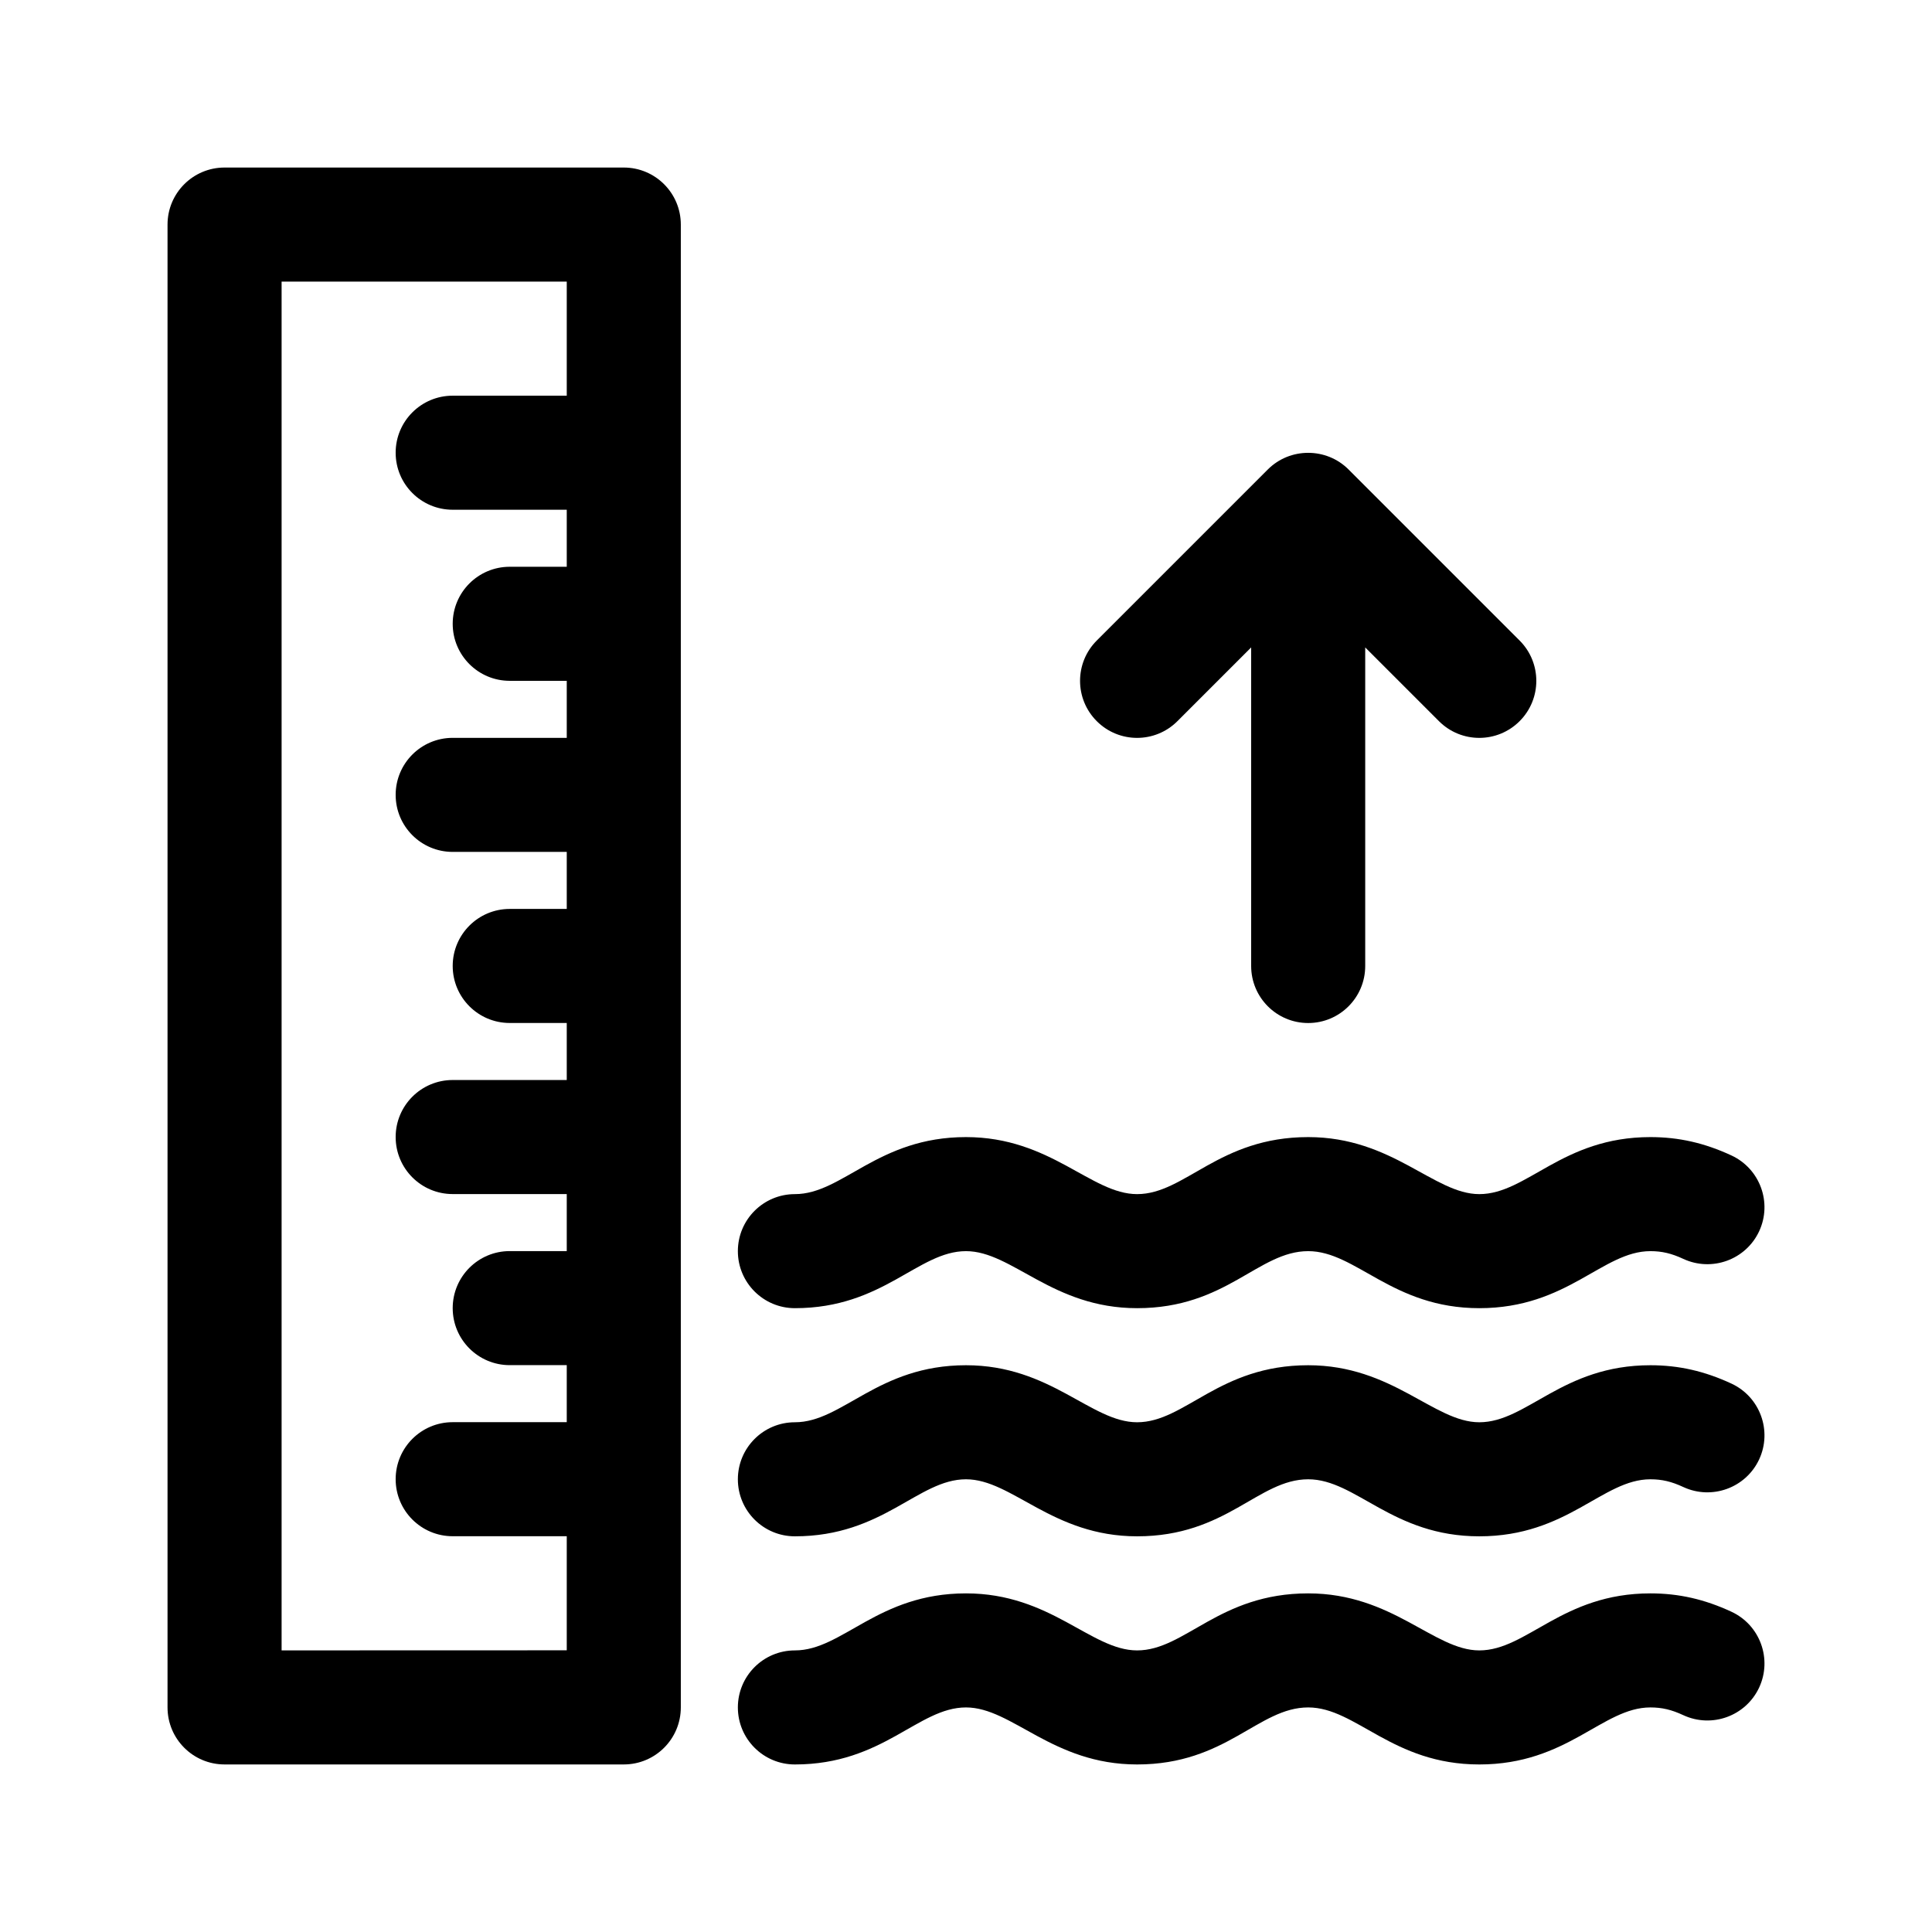
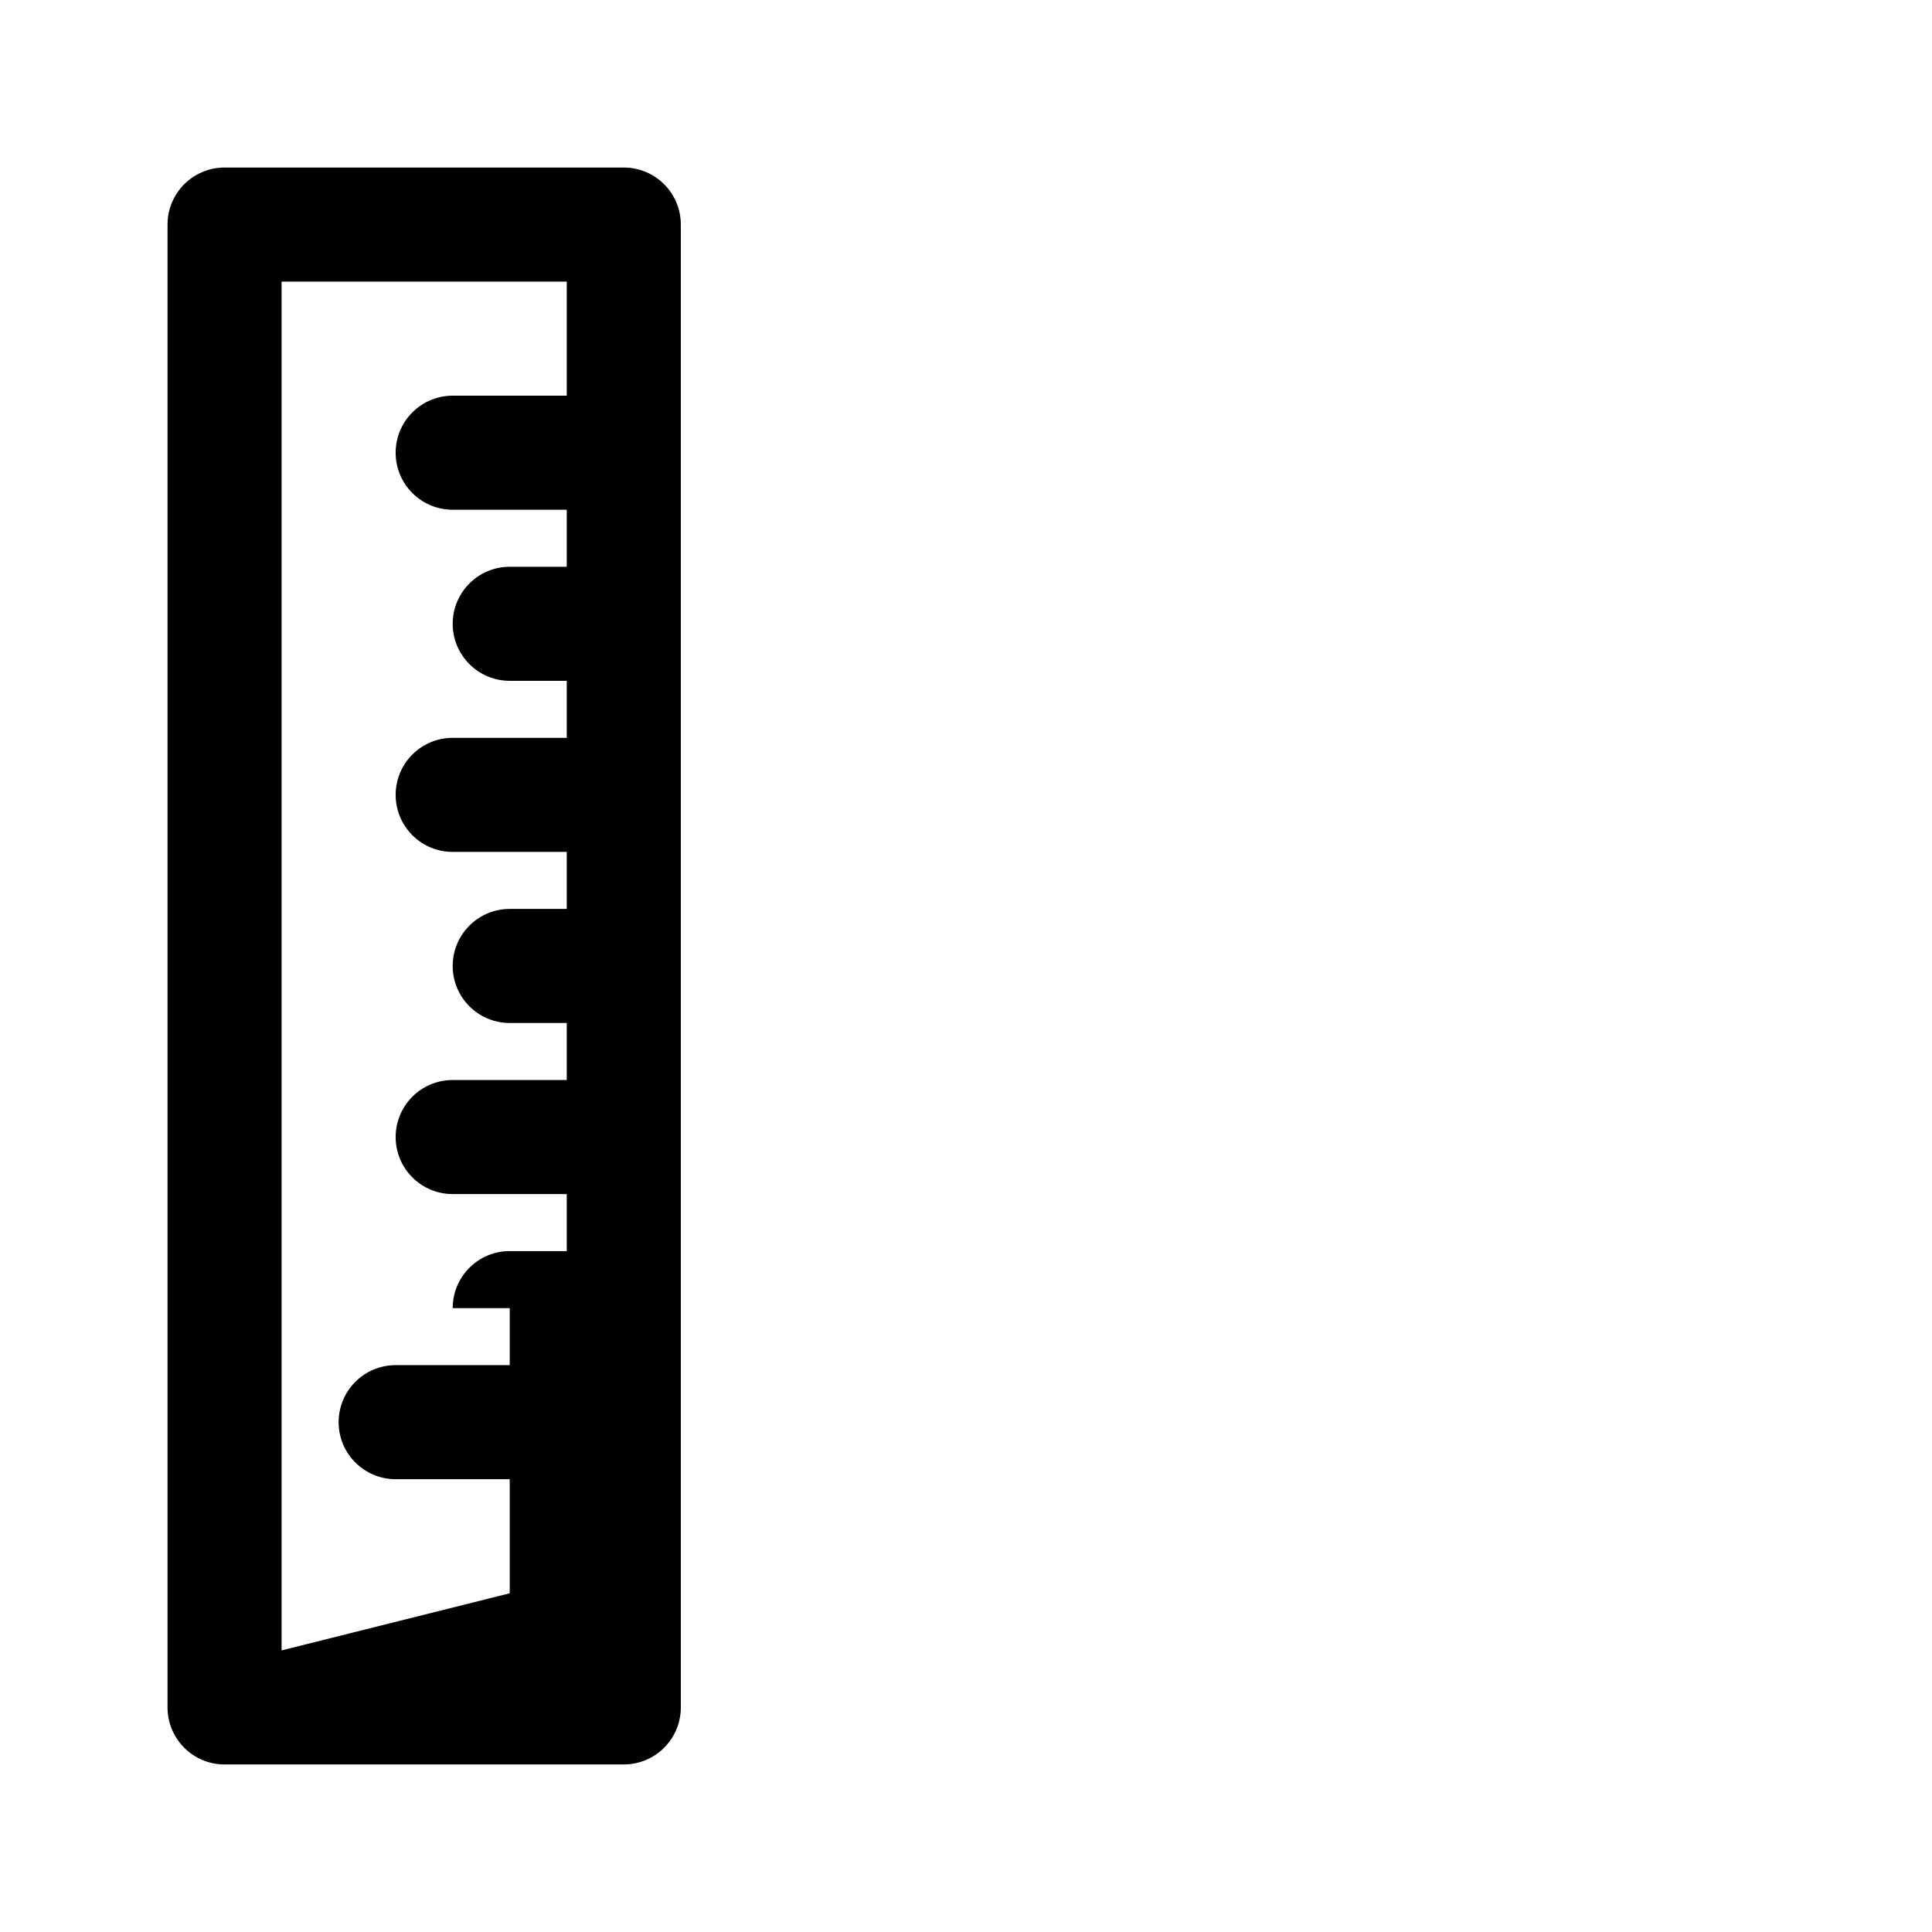
<svg xmlns="http://www.w3.org/2000/svg" fill="#000000" width="800px" height="800px" version="1.1" viewBox="144 144 512 512">
  <g>
-     <path d="m309.31 188.4h-105.8c-8.348 0-15.113 6.766-15.113 15.113v392.97c0 8.348 6.766 15.113 15.113 15.113h105.8c8.348 0 15.113-6.766 15.113-15.113v-392.97c0-8.348-6.766-15.113-15.113-15.113zm-90.684 392.97v-362.74h75.57v30.23h-30.23c-8.348 0-15.113 6.766-15.113 15.113s6.766 15.113 15.113 15.113h30.23v15.113h-15.113c-8.348 0-15.113 6.766-15.113 15.113s6.766 15.113 15.113 15.113h15.113v15.113h-30.23c-8.348 0-15.113 6.766-15.113 15.113s6.766 15.113 15.113 15.113h30.23v15.113h-15.113c-8.348 0-15.113 6.766-15.113 15.113 0 8.348 6.766 15.113 15.113 15.113h15.113v15.113h-30.23c-8.348 0-15.113 6.766-15.113 15.113 0 8.348 6.766 15.113 15.113 15.113h30.23v15.113h-15.113c-8.348 0-15.113 6.766-15.113 15.113s6.766 15.113 15.113 15.113h15.113v15.113h-30.23c-8.348 0-15.113 6.766-15.113 15.113 0 8.348 6.766 15.113 15.113 15.113h30.23v30.23z" />
-     <path d="m475.57 400v-84.426l-19.543 19.543c-5.906 5.906-15.469 5.906-21.371 0-5.906-5.906-5.906-15.469 0-21.371l45.336-45.336c5.879-5.883 15.527-5.863 21.383 0l45.336 45.336c5.906 5.906 5.906 15.469 0 21.371-5.906 5.906-15.469 5.906-21.371 0l-19.543-19.543v84.426c0 8.348-6.766 15.113-15.113 15.113s-15.113-6.766-15.113-15.113z" />
-     <path d="m536.03 551.14c-23.09 0-32.648-15.113-45.344-15.113-13.246 0-21.625 15.113-45.344 15.113-22.477 0-33.094-15.113-45.344-15.113-12.711 0-21.906 15.113-45.344 15.113-8.348 0-15.113-6.766-15.113-15.113s6.766-15.113 15.113-15.113c12.652 0 21.949-15.113 45.344-15.113 22.484 0 33.141 15.113 45.344 15.113 12.746 0 21.66-15.113 45.344-15.113 22.379 0 33.332 15.113 45.344 15.113 12.652 0 21.949-15.113 45.344-15.113 7.512 0 14.348 1.551 21.496 4.875 7.562 3.527 10.844 12.516 7.32 20.086-3.535 7.559-12.531 10.816-20.086 7.32-3.129-1.457-5.664-2.055-8.73-2.055-12.711 0-21.906 15.113-45.344 15.113z" />
-     <path d="m536.03 490.68c-23.09 0-32.648-15.113-45.344-15.113-13.246 0-21.625 15.113-45.344 15.113-22.477 0-33.094-15.113-45.344-15.113-12.711 0-21.906 15.113-45.344 15.113-8.348 0-15.113-6.766-15.113-15.113 0-8.348 6.766-15.113 15.113-15.113 12.652 0 21.949-15.113 45.344-15.113 22.484 0 33.141 15.113 45.344 15.113 12.746 0 21.66-15.113 45.344-15.113 22.379 0 33.332 15.113 45.344 15.113 12.652 0 21.949-15.113 45.344-15.113 7.512 0 14.348 1.551 21.496 4.875 7.562 3.527 10.844 12.516 7.32 20.086-3.535 7.562-12.531 10.816-20.086 7.32-3.129-1.457-5.664-2.055-8.73-2.055-12.711 0-21.906 15.113-45.344 15.113z" />
-     <path d="m536.03 611.6c-23.09 0-32.648-15.113-45.344-15.113-13.246 0-21.625 15.113-45.344 15.113-22.477 0-33.094-15.113-45.344-15.113-12.711 0-21.906 15.113-45.344 15.113-8.348 0-15.113-6.766-15.113-15.113s6.766-15.113 15.113-15.113c12.652 0 21.949-15.113 45.344-15.113 22.484 0 33.141 15.113 45.344 15.113 12.746 0 21.66-15.113 45.344-15.113 22.379 0 33.332 15.113 45.344 15.113 12.652 0 21.949-15.113 45.344-15.113 7.512 0 14.348 1.551 21.496 4.875 7.562 3.527 10.844 12.516 7.32 20.086-3.535 7.562-12.531 10.816-20.086 7.32-3.129-1.457-5.664-2.055-8.73-2.055-12.711 0-21.906 15.113-45.344 15.113z" />
+     <path d="m309.31 188.4h-105.8c-8.348 0-15.113 6.766-15.113 15.113v392.97c0 8.348 6.766 15.113 15.113 15.113h105.8c8.348 0 15.113-6.766 15.113-15.113v-392.97c0-8.348-6.766-15.113-15.113-15.113zm-90.684 392.97v-362.74h75.57v30.23h-30.23c-8.348 0-15.113 6.766-15.113 15.113s6.766 15.113 15.113 15.113h30.23v15.113h-15.113c-8.348 0-15.113 6.766-15.113 15.113s6.766 15.113 15.113 15.113h15.113v15.113h-30.23c-8.348 0-15.113 6.766-15.113 15.113s6.766 15.113 15.113 15.113h30.23v15.113h-15.113c-8.348 0-15.113 6.766-15.113 15.113 0 8.348 6.766 15.113 15.113 15.113h15.113v15.113h-30.23c-8.348 0-15.113 6.766-15.113 15.113 0 8.348 6.766 15.113 15.113 15.113h30.23v15.113h-15.113c-8.348 0-15.113 6.766-15.113 15.113h15.113v15.113h-30.23c-8.348 0-15.113 6.766-15.113 15.113 0 8.348 6.766 15.113 15.113 15.113h30.23v30.23z" />
  </g>
</svg>